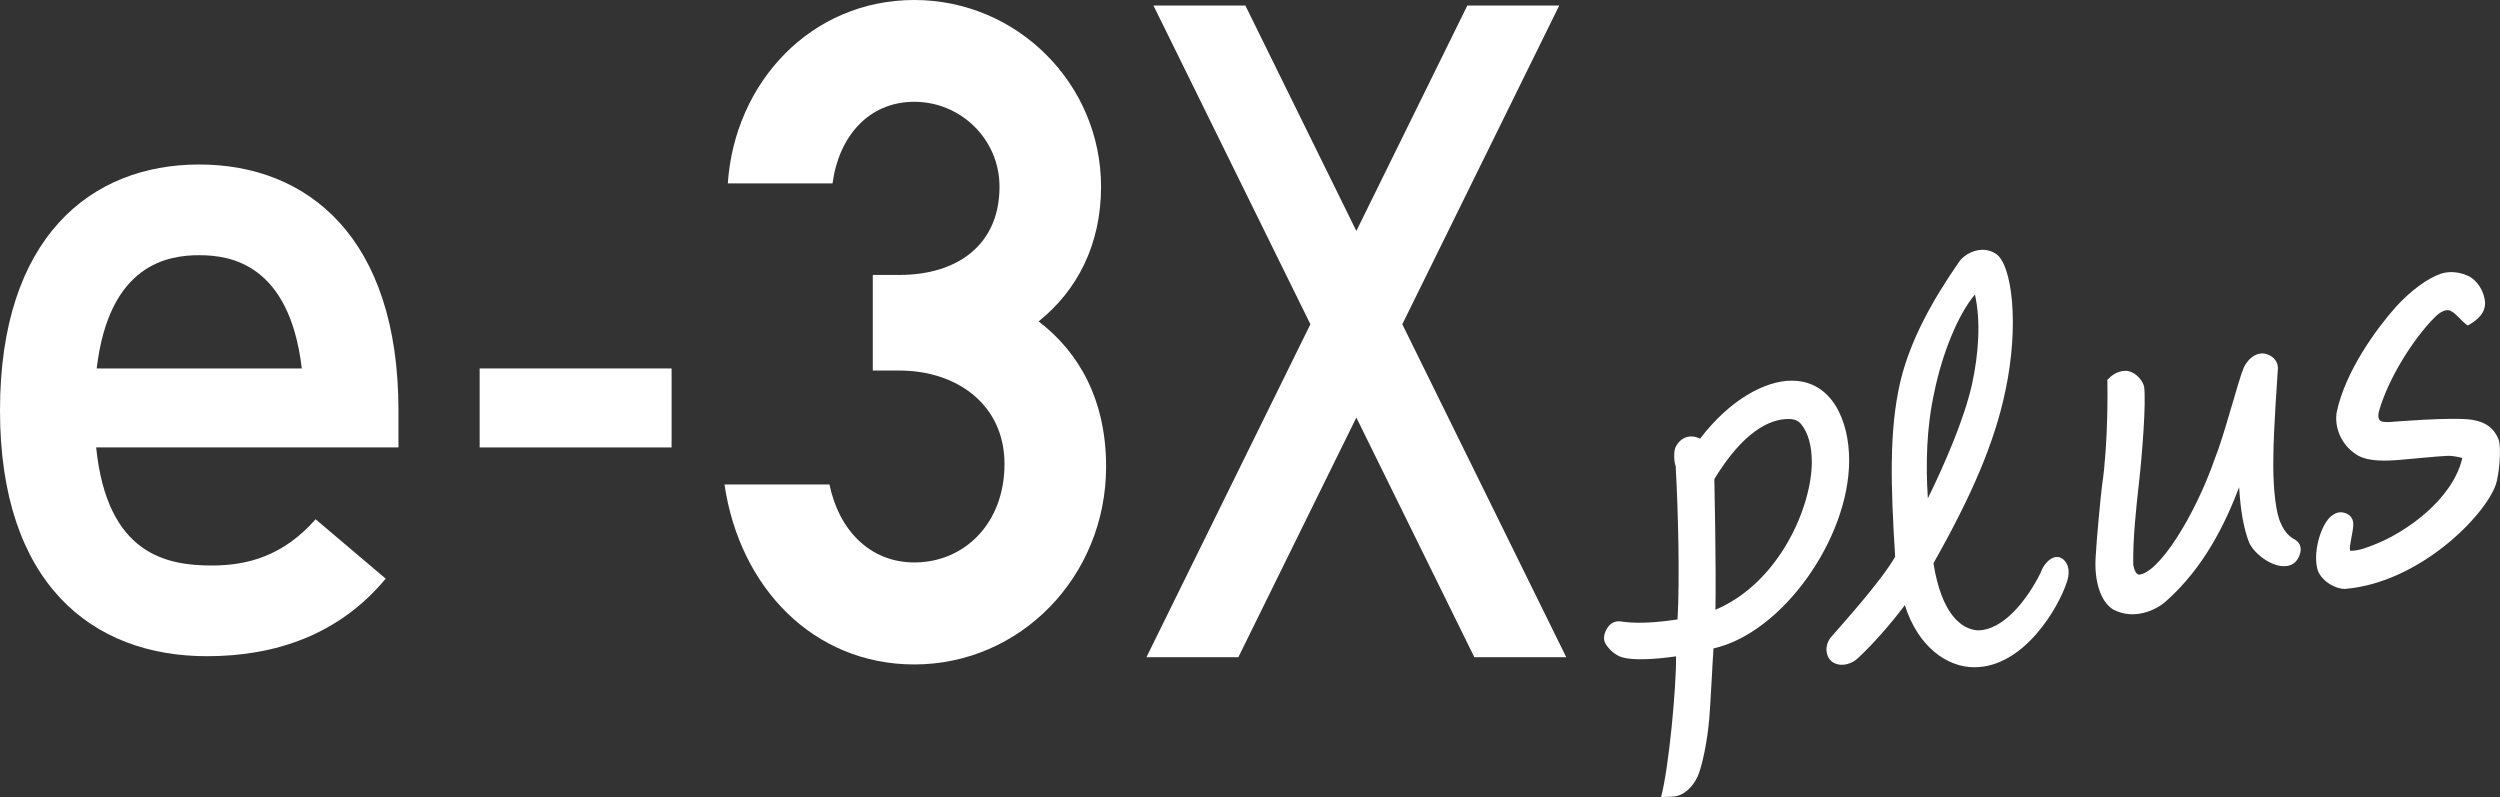
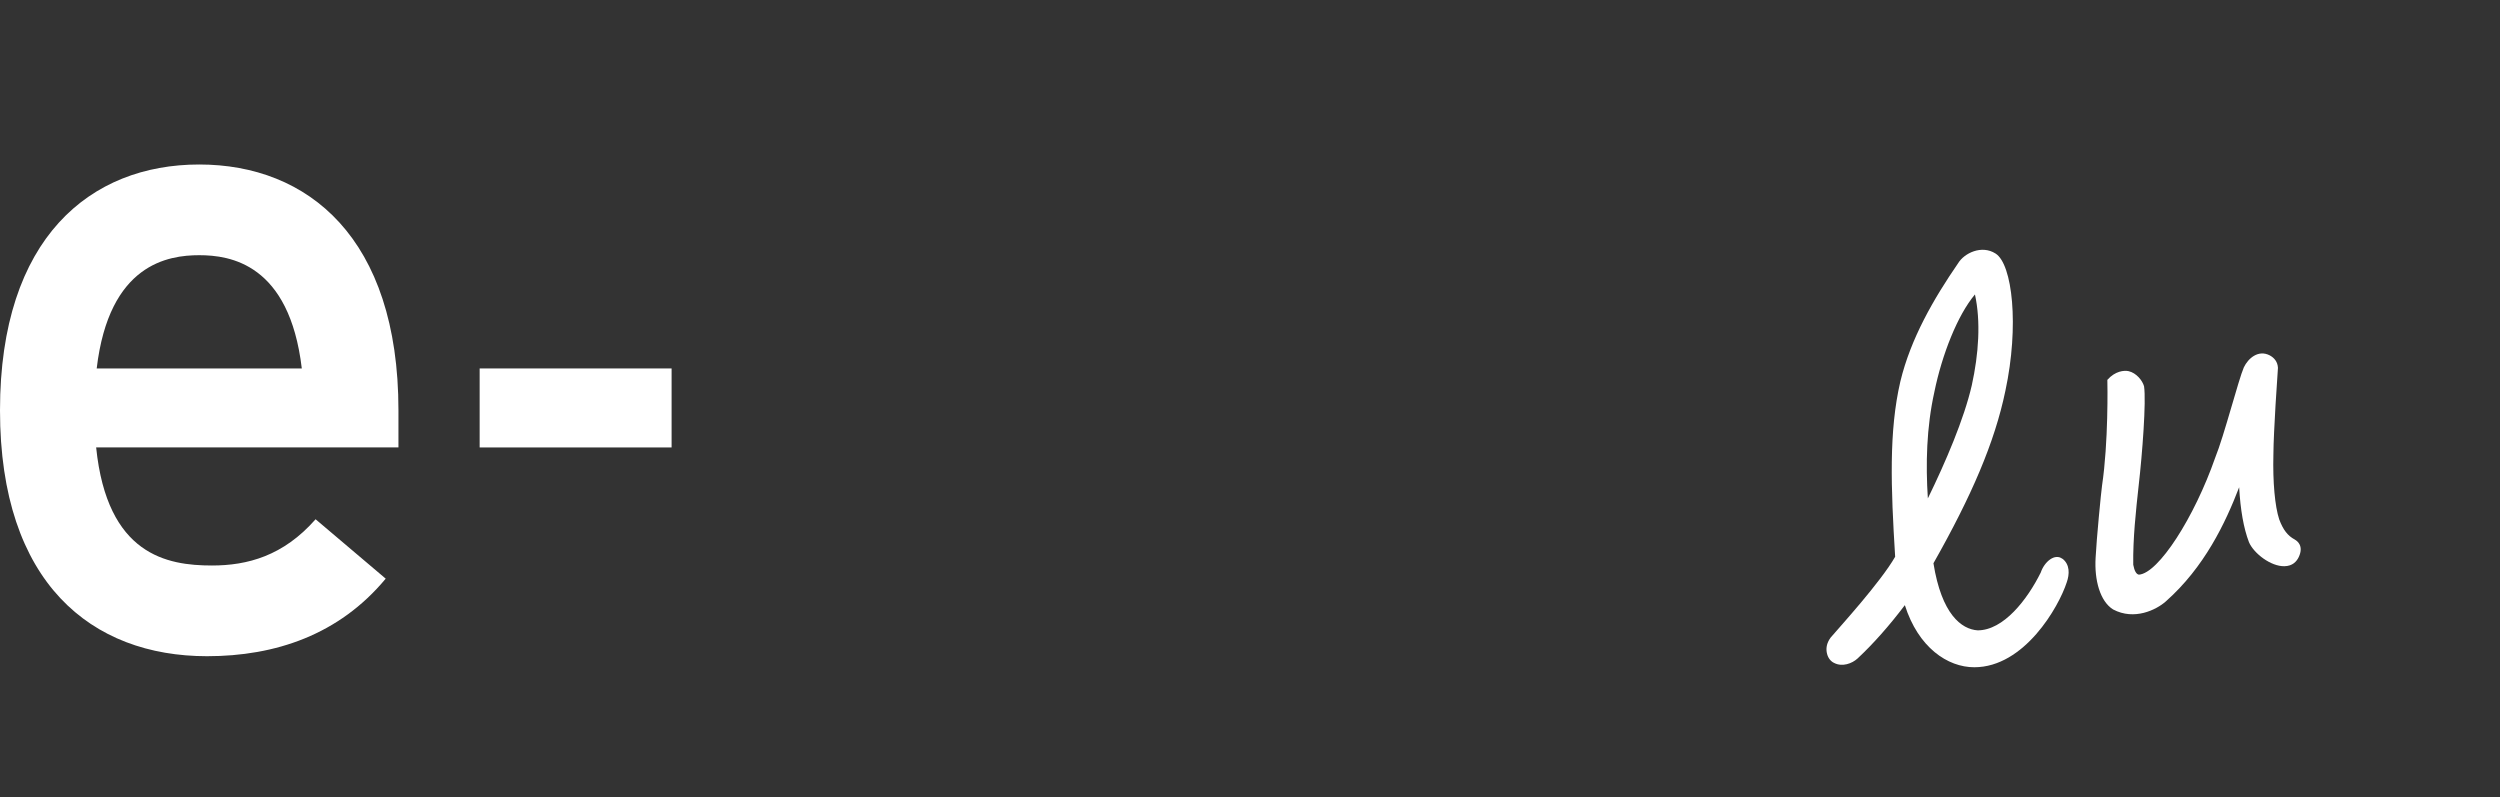
<svg xmlns="http://www.w3.org/2000/svg" id="_イヤー_2" viewBox="0 0 500 159.42">
  <rect x="0" y="0" width="500" height="159.42" fill="#333333" stroke="none" />
  <defs>
    <style>.cls-1{fill:#fff;}</style>
  </defs>
  <g id="_イヤー_1-2">
    <g>
      <g>
-         <polygon class="cls-1" points="280.46 64.85 311.85 1.1 293.47 1.1 271.27 46.19 249.07 1.1 230.69 1.1 262.08 64.85 229.29 131.44 247.67 131.44 271.27 83.51 294.87 131.44 313.25 131.44 280.46 64.85" />
-         <path class="cls-1" d="M207.72,64.28c7.71-6.17,12.49-15.35,12.49-26.93,0-20.59-16.76-37.35-37.35-37.35s-35.92,16.39-37.3,36.68h20.95c1.21-9.23,7.11-16.32,16.35-16.32s17.04,7.43,17.04,16.99c0,11.79-8.62,17.64-20.02,17.64h-5.32v19.12h5.32c11.5,0,21.02,6.81,21.02,18.69s-8.03,19.69-18.03,19.69c-8.99,0-15.15-6.62-16.97-15.59h-21c3.03,20.65,17.83,35.99,37.97,35.99,21.14,0,38.35-17.51,38.35-39.59,0-13.11-5.27-22.75-13.49-29.01Z" />
        <rect class="cls-1" x="95.93" y="73.69" width="38.39" height="15.8" />
        <path class="cls-1" d="M79.69,89.49v-7.42c0-34.55-18.13-49.17-39.85-49.17S0,47.52,0,82.07s18.33,49.17,41.41,49.17c13.67,0,26.43-4.3,35.73-15.51l-14.02-11.88c-6.47,7.36-13.66,9.25-20.73,9.25-8.97,0-20.96-2.09-23.16-23.62h60.47ZM39.85,51.04c6.16,0,18.03,1.7,20.51,22.65H19.34c2.47-20.95,14.34-22.65,20.51-22.65Z" />
      </g>
      <g>
-         <path class="cls-1" d="M358.37,76.13c-5.39,0-12.45,3.86-18.35,11.6-2.02-.97-3.83-.26-4.82,1.52-.46,.82-.49,2.78-.06,4,.49,8.85,.83,22.55,.37,30.64-3,.44-7.3,.94-10.87,.47-1.69-.37-2.62,.32-3.28,1.41-.64,1.06-.75,2.27-.19,3.07,.65,1.06,1.88,2.19,3.19,2.6,2.16,.66,6.28,.48,10.85-.17,.08,5.91-1.41,22.23-3,28.15l2.32-.1c2.25-.1,4.01-1.94,5-4.02,.97-2.25,1.95-7.22,2.32-11.57,.24-2.6,.69-12,.85-14.05,13.71-3.06,27.13-21.91,27.13-37.63,0-8.02-3.5-15.91-11.46-15.91Zm3.99,16.3c0,8.75-6.37,24.05-19.27,29.52,.16-8.67-.22-26.14-.22-26.14,5.67-9.31,10.91-12.01,14.81-12.01,1.18-.01,1.96,.32,2.55,1.03,1.47,1.83,2.13,4.45,2.13,7.6Z" />
        <path class="cls-1" d="M412.49,111.77c-1.51-1.17-3.6,.55-4.34,2.73-2.7,5.45-7.45,11.57-12.62,11.57-3.24-.22-7.21-3.21-8.84-13.42,7.64-13.49,12.24-24.15,14.39-34.5,2.78-12.97,1.41-25.35-1.98-27.45-2.79-1.77-6.26-.07-7.48,1.95-4.87,7.08-9.48,15.04-11.55,23.65-2.31,9.94-1.9,21.1-1.04,35.05-2.89,5.05-11.07,14.03-12.89,16.15-.86,1.15-.99,2.27-.72,3.3,.22,.84,.75,1.49,1.41,1.79,1.62,.84,3.57,.13,4.69-.9,3.12-2.91,6.35-6.56,9.45-10.66,2.69,8.47,8.54,12.42,13.89,12.42,10,0,16.9-12.06,18.49-16.99,.57-1.61,.65-3.55-.86-4.72Zm-25.62-33.37c1.54-7.51,4.64-15.37,8.12-19.51,1.19,5.42,.75,11.9-.63,18.16-1.55,6.76-5.25,15.39-8.79,22.63-.44-6.87-.28-14.17,1.3-21.27Z" />
        <path class="cls-1" d="M458.98,107.92c-1.44-.76-2.35-1.94-3.14-4.05-.86-2.63-1.3-7.45-1.16-12.95,.03-4.75,.8-15.76,.91-17.35-.06-1.24-.77-2.02-1.63-2.49-2.3-1.2-4.34,.59-5.2,2.41-1.03,2.34-3.96,13.73-5.71,18.02-4.21,12.06-11.37,23.14-15.26,23.42-.52-.07-.91-.74-1.14-1.98-.08-5.22,.52-10.7,1.1-16,.71-6.16,1.51-16.68,1.06-19.7-.33-1.16-1.55-2.67-3.09-3.02-.87-.19-2.67-.05-4.25,1.74,.03,.82,.23,12.5-1.06,21.13-.17,1.13-1.11,10.75-1.29,14.46-.26,4.46,.88,8.69,3.5,10.33,4.25,2.26,8.65,.06,10.51-1.58,7.77-6.87,11.96-15.73,14.7-22.86,.25,4.53,.9,8.2,1.96,10.98,.95,2.24,4.4,4.9,7.13,4.81,1.59-.04,2.39-.92,2.83-1.83,1.05-2.24-.3-3.22-.77-3.48Z" />
-         <path class="cls-1" d="M499.74,87.94c-.95-2.36-2.64-3.55-5.31-3.98-3.91-.62-16.53,.45-16.53,.45-.35,.02-1.37,.04-1.82-.25-.73-.52-.27-1.95-.27-1.95,1.86-6.61,6.96-14.55,11.04-18.65,1.32-1.4,2.5-1.7,3.11-1.46,1.21,.47,2.26,2.11,3.58,3,2.25-1.2,3.48-2.69,3.48-4.42-.09-2.37-1.56-4.68-3.48-5.54-1.98-.88-3.92-.87-5.35-.4-2.68,.91-6.04,3.38-8.97,6.59-3.87,4.33-10.22,12.98-11.9,21.22-.5,3.56,1.46,7.02,4.42,8.63,2.07,1.11,5.32,1.03,8.15,.8,1.89-.16,7.56-.72,9.55-.81,1.16-.06,2.6,.32,2.92,.4,.15,.07,.06,.22,.06,.23-2.01,8.16-11.19,14.56-17.16,16.97-1.69,.69-3.6,1.45-5.25,1.38-.13-.58,.13-1.84,.28-2.64,.17-.89,.35-1.81,.37-2.67,.03-1.3-.92-2.26-2.41-2.39-.76-.01-1.48,.29-2.24,.98-2.09,2.08-3.47,7.47-2.44,10.69,.95,2.38,3.75,3.67,5.33,3.67,14.91-1.17,28.19-14.64,30.3-20.98,.55-1.66,1.15-6.92,.54-8.85Z" />
      </g>
    </g>
  </g>
</svg>